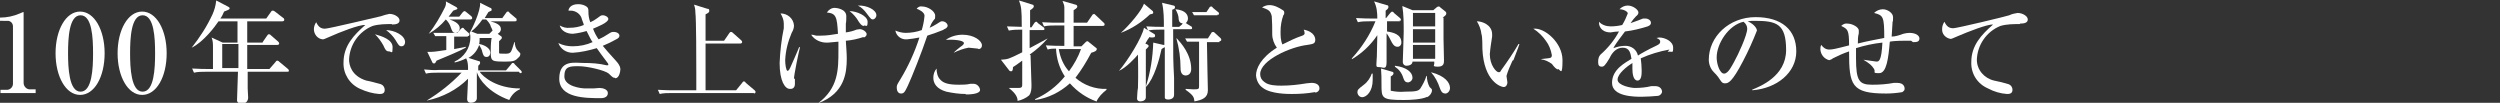
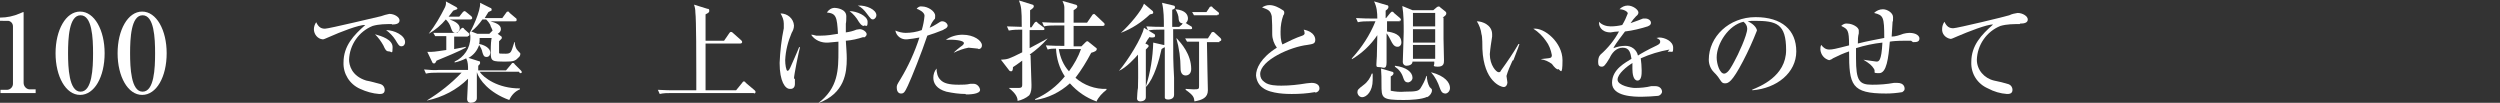
<svg xmlns="http://www.w3.org/2000/svg" id="_レイヤー_1" data-name="レイヤー_1" version="1.1" viewBox="0 0 540 22.2">
  <rect x="0" y="0" width="540" height="22.2" fill="#333333" stroke="none" />
  <defs>
    <style>
      .st0 {
        fill: #fff;
      }
    </style>
  </defs>
  <g id="_グループ_97194" data-name="グループ_97194">
    <path id="_パス_1569" data-name="パス_1569" class="st0" d="M.1,19.4h1.4c.7,0,1.3-.6,1.3-1.3,0,0,0-.1,0-.2V5.7c0-.6-.4-1.1-1-1.2H0v-.7c1.5,0,2.9-.3,4.3-.9.2-.1.5-.2.7-.3.1,0,.1,0,.1.2v15.1c0,.8.7,1.5,1.5,1.4,0,0,0,0,0,0h1.1v.8H.1v-.8H.1Z" />
-     <path id="_パス_1570" data-name="パス_1570" class="st0" d="M22.6,11.5c0,5.1-2.2,9-5.3,9s-5.3-4-5.3-9,2.2-9,5.3-9,5.3,4,5.3,9ZM14.7,11.5c0,3.1.2,8.3,2.7,8.3s2.7-5,2.7-8.3-.2-8.2-2.7-8.2-2.7,5-2.7,8.2Z" />
+     <path id="_パス_1570" data-name="パス_1570" class="st0" d="M22.6,11.5c0,5.1-2.2,9-5.3,9s-5.3-4-5.3-9,2.2-9,5.3-9,5.3,4,5.3,9M14.7,11.5c0,3.1.2,8.3,2.7,8.3s2.7-5,2.7-8.3-.2-8.2-2.7-8.2-2.7,5-2.7,8.2Z" />
    <path id="_パス_1571" data-name="パス_1571" class="st0" d="M36,11.5c0,5.1-2.2,9-5.3,9s-5.3-4-5.3-9,2.2-9,5.3-9,5.3,4,5.3,9ZM28.1,11.5c0,3.1.2,8.3,2.7,8.3s2.7-5,2.7-8.3-.2-8.2-2.7-8.2-2.7,5-2.7,8.2Z" />
-     <path id="_パス_1572" data-name="パス_1572" class="st0" d="M56.8,9l.9-1.3c.2-.3.3-.3.4-.3.2,0,.3.1.5.3l1.5,1.3c.2.2.2.3.2.4,0,.2-.2.3-.4.3h-6.5c0,.5,0,.8,0,1.1,0,.7,0,3.5,0,4.1h4.8l1.3-1.5c.2-.3.3-.3.4-.3.2,0,.4.2.5.3l1.8,1.5c.1.1.2.2.2.4s-.2.2-.4.2h-8.5c0,2,0,2.5,0,3.6,0,.3.1,1.7.1,2,0,.4-.2.9-.6,1.1-.3.1-.6.2-.9.2-.4,0-.8-.2-.9-.6,0,0,0-.1,0-.2,0-1,.2-5.2.2-6.1h-7c-.8,0-1.7,0-2.5.2l-.4-.9c1.4.1,3.1.1,3.3.1h1.2c0-.6,0-3.9,0-4.7,0-.7,0-1.4-.3-2.1l2.4,1.1h3.2v-4.6h-4.1c-.8,1.2-3.3,4.5-5.8,5.7h0c1.8-2.3,3.3-4.6,4.5-7.2.4-.9.7-1.9.8-3l2.5,1.3c.2.1.4.2.4.4,0,.3-.5.4-1.2.7-.2.5-.5,1.1-.8,1.5h9.9l1-1.4c.1-.2.2-.3.4-.3s.2,0,.5.2l1.8,1.4c.1,0,.2.2.2.4,0,.2-.2.3-.4.3h-7.6c0,1.5,0,3.5,0,4.6h3.3,0ZM51.5,14.7c0-.7,0-4.3,0-5.2h-3.5v5.2h3.4Z" />
    <path id="_パス_1573" data-name="パス_1573" class="st0" d="M84.7,5.2c-1.4,0-2.8,0-4.2.4-3,1.2-5,4.1-5.1,7.3,0,1.1.5,3.5,3.7,4.5,1.1.2,2.1.5,3.2.8.5.2.8.7.8,1.2,0,.9-.7.9-1.2.9-1.4-.1-2.8-.5-4.1-1.1-2.3-1-3.7-3.3-3.6-5.7,0-3.6,2.2-5.9,4.7-8.1-1.3-.1-5.6,1.6-7.6,2.5-1.2.5-1.3.6-1.6.6-1.1-.1-1.9-1.1-1.9-2.2,0-.5.2-1.1.5-1.5.5,1.1,1.1,1.4,1.9,1.4s11.6-2.6,12.1-2.7c.6-.2,1.2-.4,1.8-.5,1.1,0,2.2.7,2.2,1.4s-.7.9-1.7.9h0ZM84,11.1c-.6,0-.8-.4-1.2-1.3-.5-.9-1.1-1.7-1.8-2.4,1.4.4,3.8,1.1,3.8,2.8s-.2.9-.8.9h0ZM86.7,10c-.5,0-.7-.4-1.3-1.4-.5-.8-1.2-1.5-2-2.1,1.7,0,4.1,1.1,4.1,2.6,0,.5-.3.9-.8.9,0,0,0,0,0,0h0Z" />
    <path id="_パス_1574" data-name="パス_1574" class="st0" d="M112.1,15.5h-8.5c.9,1.3,3.9,3.6,8.7,3.6v.2c-1,.4-1.8,1.2-2.3,2.3-4.4-1.6-6.5-4.4-7-6,0,1.2,0,2.4,0,4,0,.2,0,1.3,0,1.6,0,.7-.7,1-1.3,1s-.8-.4-.8-.8.2-3.7.2-4.4c-2.4,2.4-5.5,4-8.8,4.7h-.1c2.8-1.7,5.3-3.7,7.5-6h-5.2c-.8,0-1.7,0-2.5.2l-.4-.9c1.1.1,2.2.2,3.3.1h6.2c0-.9,0-1.7-.4-2.5-.8.4-1.6.7-2.5.9v-.2c2-.9,3.4-2.9,3.4-5.2,0-.3,0-.6-.1-.9h-.1c0,0,0,0,0,0,.4-.6,2.5-4.9,2.3-6.6l2.2,1.1c.2,0,.3.2.3.4,0,.2,0,.2-.7.5-.3.5-.5.8-.8,1.3h3.8l.8-1.1c.1-.2.2-.3.4-.3s.2,0,.4.3l1.3,1.1c.1,0,.2.2.2.4,0,.3-.2.3-.4.3h-5.3c1.1.3,2.3.7,2.3,1.7,0,.4-.3.8-.7,1l.7.5c.1,0,.2.2.2.4,0,0,0,.1-.1.2,0,0-.5.5-.5.5,0,.9,0,1.2,0,1.6,0,.3,0,.6,0,.9,0,.2.1.2,1.4.2s1.2-.4,1.9-2.5h.1c0,.7.2,1.4.7,1.9.3.3.5.5.5.6,0,.4-.2.7-.5.9-.6.7-1.2.8-2.6.8-3,0-3.3,0-3.3-2s.1-2.6.2-3.1h-2.6c0,.4,0,.9-.1,1.3.2,0,2.4.5,2.4,1.9,0,.5-.3.9-.8.9,0,0,0,0,0,0-.6,0-.7-.4-.9-1-.1-.6-.4-1.1-.7-1.6-.4,1.2-1.2,2.2-2.3,2.8l2.2.7c.1,0,.3,0,.3.3s0,.3-.4.7c0,.5,0,.7,0,1h6l1.1-1.3c.2-.3.2-.3.4-.3s.3.1.4.3l1.3,1.3c.1.1.2.2.2.4,0,.2-.2.2-.4.2h0ZM101.1,7.9h-3v2.7c1.4-.3,1.8-.3,2.5-.5v.2c-1.2.7-4.6,2.1-6.3,2.8-.2.4-.3.6-.5.6-.2,0-.3,0-.4-.2l-1.1-2.3c.3,0,.6,0,.9,0,.7,0,2.4-.3,3.2-.4v-3h-1.3c-.4,0-.7,0-1.1,0l-.4-.7c.9,0,1.7,0,1.9,0h3.3l.7-.8c.2-.2.3-.3.4-.3.2,0,.3.1.4.3l.9.8c.2.2.2.2.2.4,0,.2-.2.3-.4.3h0ZM101.6,4.2h-4.5c.5.2,2.2.7,2.2,1.9,0,.5-.4,1-.9,1-.7,0-.8-.6-1-1.1-.2-.7-.6-1.3-1.1-1.8-1,1.2-2.3,2.3-3.7,3.1h0c1.4-1.8,2.5-3.7,3.5-5.7.2-.4.3-.9.2-1.3l2.2,1.2c.1,0,.2.2.3.3,0,.2,0,.2-.9.5-.4.5-.6.8-1,1.3h2.3l.7-.9c.2-.2.3-.3.4-.3s.2,0,.4.2l1.1.9c0,0,.2.2.2.4,0,.2-.2.3-.4.3h0ZM106,5.6c-.2-.5-.6-1-1-1.4h-.8c-.7,1-1.5,1.9-2.4,2.6l1.3.5h2.6l.7-.7c0-.1-.4-.9-.5-1.1h0Z" />
-     <path id="_パス_1575" data-name="パス_1575" class="st0" d="M132.8,16.8c-.3,0-.4,0-1.3-.9-.8-.7-4.6-1.6-6.5-1.6s-3.1,0-3.1,2.2,3.7,2.6,4.5,2.6,1.4,0,1.8,0c0,0,1.3-.1,1.3-.1.7,0,1.8.3,1.8,1.1,0,1.1-1.3,1.1-1.5,1.1-3.3,0-9,0-9-4.2s3.4-3.4,5.2-3.4c1.7,0,3.4.1,5,.5,0,0,.1,0,.2,0s.2,0,.2-.1c0-.2-.1-.4-.3-.6-1.2-1.6-1.5-2-2.2-3-1.7.5-3.4.9-5.2,1-1.4,0-2.6-.8-3.1-2.1,1,.5,2,.7,3.1.7,1.5,0,3-.3,4.3-.9-.3-.4-.6-1-1.3-2.4-1,.3-2,.5-3,.6-.4,0-2.3-.1-2.8-1.8.7.4,1.4.6,2.2.5,1,0,2.1-.2,3-.6,0-.1,0-.2-.4-1.2-.2-1.1-1.3-1.9-2.4-1.9-.2,0-.3,0-.5,0,0-.4.4-1.4,2.1-1.4.7,0,1.4.2,1.9.6.3.3.3.6.3,1,0,.8.1,1.5.4,2.3.5-.2,1-.5,1.4-.8.8-.6.9-.7,1.3-.7.6,0,1.2.4,1.2.8,0,.8-2.4,1.7-3.3,2.1.3.8.7,1.6,1.2,2.3.7-.3,1.4-.7,2-1.1.8-.5.8-.5,1.3-.5.7,0,1.2.4,1.2.8s-.3.6-.7.8c-.9.5-1.9,1-2.9,1.4.4.5,1.6,1.9,2.9,3.3.9,1,.9,1.5.9,1.8s-.2,1.9-1.1,1.9h0Z" />
    <path id="_パス_1576" data-name="パス_1576" class="st0" d="M162.9,20.1h-17.9c-.8,0-1.7,0-2.5.2l-.4-.9c1.4.1,3.1.1,3.3.1h5c0-.8,0-1.8,0-3.9s0-11.5-.2-12.9c0-.6-.1-1.2-.3-1.7l2.9.9c.3,0,.4.1.4.4s0,.4-.8.8c0,.7,0,1.2,0,2.6v3.1h4l1.1-1.6c.2-.3.3-.3.4-.3.2,0,.3.1.4.2l1.8,1.6c.1.1.2.2.2.4,0,.2-.2.3-.4.3h-7.5c0,.8,0,9.6,0,10.1h6.6l1.3-1.6c.2-.3.2-.3.4-.3.2,0,.3.1.4.3l1.9,1.6c.1.1.2.2.2.4,0,.2-.2.3-.4.3h0Z" />
    <path id="_パス_1577" data-name="パス_1577" class="st0" d="M171.7,17c0,.2,0,1,0,1.2,0,.5-.3,1-.9,1,0,0-.1,0-.2,0-1,0-2.2-1.6-2.2-5.6.1-2.5.4-5.1.9-7.5,0-.3,0-.7,0-1,0-.8-.3-1.5-.7-2.2,1.5,0,2.8,1.1,2.9,2.6,0,.6-.2,1.1-.5,1.6-.8,1.9-1.3,3.8-1.4,5.9,0,.9.2,2.3.5,2.3s.5-.5.6-.7c.3-.7,1.7-3.8,1.9-4.4h.2c-.3,1.1-1.3,6-1.3,6.8ZM186.5,8c-1.2.4-2.5.7-3.8.8.1,1.8.2,2.6.2,3.9,0,2.9-.4,7.5-6.2,9.6h0c4.4-3.3,4.4-7.3,4.4-11.4s0-1,0-1.9c-.3,0-1.9.2-2.2.2-1.5.1-2.9-.5-3.7-1.7.3,0,.4,0,1.1.2.3,0,.7,0,1,0,1.3,0,2.5-.2,3.7-.4-.2-3.7-.4-4.4-2.4-4.6.4-.6,1-1,1.7-1,.3,0,2.5.2,2.5,1.8s-.1,1.4-.1,1.6c0,.9,0,1.5,0,1.9.8-.1,1.6-.3,2.3-.6.2,0,.5-.1.7-.1.7,0,1.5.6,1.5,1.1,0,.3-.3.6-.6.7h0ZM186.6,5.6c-.5,0-.8-.5-1.1-.9-.5-.9-1.2-1.7-2-2.3,1.5,0,3.9,1,3.9,2.3s-.3.8-.7.8h0ZM188.6,4.2c-.4,0-.5-.1-1.4-1.3-.5-.7-1.1-1.3-1.9-1.7,1.9-.1,4,.9,4,2.1,0,.4-.3.8-.7.9h0Z" />
    <path id="_パス_1578" data-name="パス_1578" class="st0" d="M203.9,6.4c-1.2.5-2.4.9-3.6,1.3-1.2,3.6-3.4,9.1-4.2,10.8-.7,1.5-.9,1.7-1.5,1.7s-.9-.6-.9-1.2,0-.6.8-1.9c1.7-2.8,3.1-5.9,4.1-9-.9.2-1.8.3-2.7.4-1.2.1-2.3-.7-2.5-1.9.7.3,1.5.5,2.2.5,1.2,0,2.4-.2,3.5-.6.3-1,.5-2,.6-3.1,0-.8-1.3-1.4-1.7-1.5.3-.4.7-.6,1.2-.5,1.2,0,2.8,1,2.8,2s-.1.5-.5,1.2c-.3.4-.5.9-.7,1.4.5-.2,1-.5,1.5-.8.8-.5.9-.6,1.2-.6.6,0,1.1.4,1.2.9,0,0,0,0,0,0,0,.5-.6.8-1,.9h0ZM208.6,20.3c-1.4,0-2.8-.2-4.2-.5-2.1-.6-2.8-1.8-2.8-3,0-.7.2-1.4.7-2,0,.9.2,1.8.8,2.4.7.8,1.9,1.1,4,1.1.8,0,1.7,0,2.5-.2.2,0,.5,0,.7,0,.7,0,1.3.6,1.4,1.3,0,1-2.5,1-3.1,1h0ZM211.2,10.5c-.2,0-1.7-.2-2-.2-1.1.2-2.2.6-3.2,1.1h0c.1-.2,1.3-1.2,1.9-1.6.2-.2.3-.3.3-.5,0-.6-2.2-.8-3.9-.7,1-.7,2.3-1.1,3.6-1.1,2.5,0,4.2,1.3,4.2,2.3,0,.4-.2.7-.6.8,0,0,0,0-.1,0h0Z" />
    <path id="_パス_1579" data-name="パス_1579" class="st0" d="M222.6,11.9c0,1,.2,5.5.2,6.4,0,.8,0,1.6-.5,2.3-.7.6-1.6,1-2.5,1.2,0-.6-.2-1.5-1.9-2.8h0c.6,0,1.1,0,1.7,0,.9,0,1.2,0,1.2-.7v-5.2c-1.2.9-1.4,1-2,1.4,0,.6-.1.9-.4.9-.2,0-.4-.1-.5-.3l-1.7-2.2c1.5-.1,1.6-.1,4.6-1.6,0-.6,0-4.4,0-4.9-1,0-1.9,0-2.9.2l-.4-.9c1.1,0,2.2.1,3.2.1,0-3.9-.1-4.3-.6-5.7l2.9.9c.2,0,.3.2.3.4,0,.3-.6.7-.8.8,0,.6,0,3.2,0,3.7h.3l.6-.9c0,0,.2-.3.4-.3s.1,0,.4.3l1.2.9c.1,0,.2.2.2.4,0,.2-.2.2-.4.2h-2.8c0,1.2,0,2.6,0,3.9,1.1-.6,3.5-1.9,3.9-2.1h0c-1.2,1.4-2.5,2.5-3.9,3.5h0ZM236.8,21.9c-2.2-.8-4.1-2.1-5.7-3.9-2.1,1.9-4.7,3.2-7.5,3.6v-.2c2.5-1.1,4.7-2.8,6.4-4.9-1.2-1.8-1.8-3.9-1.9-6-.6,0-1.2,0-1.8.2l-.4-.9c1.4.1,3.1.1,3.3.1h.7c0-1.8,0-2.6,0-4.4h-1.9c-.8,0-1.7,0-2.5.2l-.4-.9c1.4.1,3.1.1,3.3.1h1.5c0-.6,0-3,0-3.3,0-.5-.2-.9-.4-1.4l2.8.8c.2,0,.4.2.4.4s-.1.4-.8.8v2.7h2.9l1.1-1.6c0-.1.3-.3.4-.3s.3.2.4.3l1.7,1.6c.2.2.2.2.2.4,0,.2-.2.3-.4.3h-6.3v4.4h1.7l.8-.8c0,0,.3-.3.4-.3.2,0,.3.1.4.2l1.5,1.2c.2.1.2.2.2.3,0,.4-.5.6-1.2.8-1,1.9-2.1,3.7-3.4,5.4,1.8,1.6,4.3,2.5,6.7,2.4v.2c-.9.7-1.7,1.5-2.2,2.6h0ZM228.7,10.6c.3,1.8,1,3.5,2.2,4.8,1.1-1.5,2-3.1,2.6-4.8h-4.8Z" />
    <path id="_パス_1580" data-name="パス_1580" class="st0" d="M248.3,8c-.3.4-.4.5-.9,1.4l.4.2c0,0,.3.1.3.3s0,.2-.6.8v10.3c0,.7-.7.9-1.2.9-.4,0-.7-.2-.7-.6,0,0,0,0,0,0,0-.2.1-2,.2-2.3.1-2.9,0-6.4,0-7.2-.6.7-2.5,2.8-4.1,3.5h0c1.9-2.2,5-7.2,5.4-9.3l2.3,1.4c0,0,.1.2.1.3,0,.4-.3.4-.9.4h0ZM248.4,3.1c-1.8,1.7-3.9,3.1-6.3,4h0c1.9-1.7,4.5-4.8,5-6.3l1.9,1.6c0,0,.1.2.1.3,0,.3-.2.3-.7.4h0ZM257.4,6.3h-4c0,6.5,0,6.5.2,10.5,0,.6,0,3.1,0,3.7,0,1-1.2,1-1.3,1-.6,0-.7-.3-.7-.4,0-1,0-5.6,0-6.5,0-1.4,0-2,0-4.4-.1,0-.6.3-.7.4-.5,2.3-1.6,6.3-3.3,8.1h-.1c1-3.1,1.5-6.3,1.6-9.5l2.2.5c0,0,.2,0,.2,0v-3.3h-1c-.8,0-1.7,0-2.5.2l-.4-.9c1.4.1,2.9.1,3.3.1h.5c0-1.7,0-3.5-.4-5.2l2.5.6c.2,0,.3.2.3.4,0,.3-.3.4-.6.5,0,.3,0,3.2,0,3.7h1.5l.6-.5c0,0,0-.1.2-.2-.8-.2-.8-.5-.9-.9,0-.8-.3-1.5-.7-2.2h0c2.3.2,2.7,1.3,2.7,2,0,.4-.2.8-.5,1,0,0,.2,0,.2.1l1,.6c.1,0,.2.2.2.4,0,.2-.2.2-.4.2h0ZM256.1,16.3c-.8,0-1.1-.7-1.1-1.5,0-2.2-.3-4.4-.9-6.5h.1c.9,1,3.1,3.4,3.1,6.6,0,1-.6,1.4-1.2,1.4h0ZM263.4,9.1h-2.7c0,1.5.2,10.3.2,10.4,0,1.6-1.2,2.1-2.9,2.4-.1-.9-.2-1.3-1.9-2.5v-.2c.3,0,1.4.1,1.7.1,1.2,0,1.2-.1,1.2-.8v-9.5h-1.5c-.4,0-.7,0-1.1,0l-.4-.7c.9,0,1.7,0,1.9,0h3l.7-1.1c0-.1.2-.3.4-.3.2,0,.3.1.4.2l1.2,1.1c0,0,.2.2.2.4,0,.2-.2.3-.4.3h0ZM263,3.3h-4c-.4,0-.7,0-1.1,0l-.4-.7c.9,0,1.7,0,1.9,0h1.2l.6-.9c0-.1.2-.3.4-.3s.3.1.4.3l1.1.9c.1,0,.2.2.2.4,0,.2-.2.2-.4.2h0Z" />
    <path id="_パス_1581" data-name="パス_1581" class="st0" d="M284,19.9c-1.7.3-3.3.4-5,.4-.8,0-4.5,0-6.2-1.3-.9-.6-1.4-1.6-1.5-2.7,0-1.5,1-3.8,4.5-6-.6-.8-1-1.9-1-2.9,0-1.3,0-2.6-.1-3.9-.3-1.3-.8-1.4-2.1-1.9.5-.3,1-.5,1.6-.5,1,0,2,.5,2.9,1.1.2.1.3.3.3.5,0,.2,0,.4-.2.6-.4,1.1-.6,2.3-.6,3.5,0,.9,0,1.9.4,2.8,1.4-.7,2.8-1.4,4.3-1.9.3-.1.5-.3.5-.5,0-.3-.1-.6-.2-.8,2.5.5,2.5,2,2.5,2.2,0,.9-.6.9-1.7,1.1-3.6.4-10.2,3.3-10.2,6.3,0,.7.3,1.3.9,1.7.9.8,2.8.8,3.7.8,1.8,0,3.6-.2,5.4-.5.3,0,.7-.1,1.1-.1.2,0,1.7,0,1.7,1.2,0,.5-.4.8-.8.9h0Z" />
    <path id="_パス_1582" data-name="パス_1582" class="st0" d="M302.5,4.6h-2.9c0,.7,0,1.5,0,2.2,1.3.2,3.1.6,3.1,2.4,0,.4-.2.8-.7.9,0,0-.1,0-.2,0-.7,0-1.1-.8-1.3-1.2-.3-.6-.6-1.2-1-1.7,0,2.1,0,4.6,0,6.3s-.8,1-1.5,1-.7-.1-.7-.6.1-1.5.1-1.7c0-.7.1-4,.1-4.6-1.4,2.1-3.3,3.9-5.5,5.2v-.2c2.1-2.3,3.9-5,5.1-8h-1.3c-.8,0-1.7,0-2.5.2l-.4-.9c1.4.1,3.1.1,3.3.1h1.3c0-1.3-.1-2.5-.7-3.7l2.7.8c.4,0,.4.3.4.4s0,.4-.6.8c0,.2,0,1.4,0,1.6h.1l.9-1.1c.2-.2.3-.3.4-.3s.4.2.4.3l1.3,1.1c.1.1.2.2.2.4s-.2.2-.4.2h0ZM294.3,21c-.6,0-1-.4-1.1-1,0,0,0,0,0,0,0-.6.1-.7,1.4-1.7.8-.6,1.4-1.5,1.7-2.4h.2c0,.5,0,.9,0,1.4,0,2.4-1.3,3.7-2.3,3.7h0ZM308.3,20.9c-1.2.6-3.7.7-5.1.7-4.8,0-4.8-.4-4.8-3.4,0-1.1,0-2.3-.1-3.4l2.4.7c.2,0,.3.2.3.3,0,.4-.4.6-.6.7,0,.4,0,.9,0,1.5,0,.5,0,1,0,1.6,1,.2,2,.3,3,.2,2.7,0,3-.2,3.4-.7.5-.8,1-1.7,1.3-2.7h.1c0,.8.2,1.7.6,2.4.4.4.5.4.5.7,0,.6-.4,1.1-1,1.5h0ZM304.2,17.8c-.8,0-.9-.5-1.1-1-.3-1-.9-1.8-1.8-2.4v-.2c2.5.3,3.8,1.4,3.8,2.6,0,.5-.4.9-.9,1,0,0,0,0-.1,0h0ZM311.8,3.8c0,1.6,0,3.5,0,4.6,0,.7.1,4,.1,4.6s0,1.4-1.3,1.4-.8-.3-.8-.6c0-.2,0-.3,0-.5h-4.7c0,.7-.8.9-1.3.9s-.8-.4-.8-.8.2-5.5.2-6.5c0-1.9,0-3.7-.3-5.6l2.2.9h4.5l.7-.6c.1-.1.3-.2.4-.2.1,0,.3,0,.4.2l1,.8c.3.2.3.4.3.5,0,.3-.2.5-.8.9h0ZM310,2.8h-4.8v2.9h4.8v-2.9ZM310,6.3h-4.8v2.9h4.8v-2.9ZM310,9.7h-4.8v3h4.8v-3ZM312.2,20.2c-.8,0-1-.7-1.2-1.2-.4-1.2-1-2.4-1.9-3.4h0c3.1.8,4.1,2.3,4.1,3.4,0,.6-.4,1.1-.9,1.2,0,0,0,0-.1,0h0Z" />
    <path id="_パス_1583" data-name="パス_1583" class="st0" d="M326.7,13.1c-.5,1.1-1,2.2-1.3,3.3,0,.2.2,1.2.2,1.4,0,.5-.3,1-.8,1,0,0,0,0,0,0-.6,0-4.3-1.2-4.6-8.2,0-.5,0-2.8-.2-3.2-.1-1-.5-2-1-2.8,1.2,0,3.3.8,3.3,2.8,0,.2,0,.4,0,.5-.2,1.3-.4,2.5-.5,3.8,0,2.4,1.4,3.9,1.9,3.9s.4-.3.6-.5c1.3-1.8,2.6-3.7,3.7-5.6h.2c-.1.3-.2.7-1.3,3.5h0ZM336.6,15c-.4,0-.8-.4-1.4-1.2-.7-.5-1.5-.9-2.4-1h0c.1-.1,2-.2,2-.3.3,0,.4-.3.4-.6-.2-1.1-.6-2.2-1.3-3.1-.7-1-1.6-1.9-2.7-2.6,2.4-.3,6.3,3,6.3,6.8s-.5,1.9-1,1.9h0Z" />
    <path id="_パス_1584" data-name="パス_1584" class="st0" d="M360.6,10.7c-2.2.4-4.2,1-6.2,1.9.1.8.2,1.7.2,2.6,0,.8,0,2.2-.9,2.2s-1.1-1.5-1.1-2.5c0-.4,0-.9,0-1.3-1.1.7-3.2,2.3-3.2,3.6s3,1.8,3.7,1.8c1.2,0,2.4-.1,3.6-.4.3,0,.6,0,.8,0,1.2,0,1.5.8,1.5,1.2,0,.4-.4.8-.8.9-1.2.1-2.4.2-3.6.2-1.5,0-6.4,0-6.4-3s3-4.4,4.2-5.2c-.2-1.2-.4-2.4-1.9-2.4s-2.4,1.3-2.8,2.2c-1,1.7-1.3,1.9-1.7,1.9-.6,0-.8-.3-.8-1,0-.6.1-1.2.5-1.6,1.6-1.4,3-3.1,4-5-.6,0-1.2.1-1.8.2-2.2,0-2.5-1.6-2.5-1.9,0-.1,0-.3,0-.4.6.7,1.6,1,2.5,1,.8,0,1.7-.1,2.5-.3.5-.8.9-1.7,1.2-2.5,0-.4-.9-.9-1.8-.9.5-.5,1.1-.8,1.8-.8,1.1,0,2.3.9,2.3,1.5,0,.3-.2.6-.5.8-.4.4-.8.9-1.2,1.5.9-.3,2.5-.9,2.7-1,.2,0,.3,0,.5,0,.6,0,1.2.4,1.2.9s-.3.6-.7.8c-1.6.5-3.2.9-4.9,1.1-.4.5-2.1,2.8-2.3,3.2,0,.1-.2.3-.2.4.8-.3,1.7-.5,2.6-.5,1.3,0,2.4.8,2.7,2.1.6-.4,2-1.2,4.1-2.2.6-.3.7-.5.7-.8s-.1-.5-.8-.8c.2,0,.4-.1.6-.1,1.2,0,3,.8,3,2.2s-.2.7-1.2.9h0Z" />
    <path id="_パス_1585" data-name="パス_1585" class="st0" d="M378.4,19.4c1.7-.7,7.4-2.9,7.4-8.6s-2.1-6.3-6.8-6.3c-.5,0-1,0-1.5.1,1.6.7,2,1.7,2,2-.9,2.3-1.9,4.5-3,6.6-2.4,4.6-3.2,4.8-3.9,4.8s-.8-.4-1.5-1.4c-.3-.4-.6-.7-.9-1-.7-.7-1.1-1.7-1.1-2.7,0-5,4.4-9.2,10.1-9.2s8.8,2.8,8.8,7.4-4.2,8-9.5,8.4v-.2h0ZM370.8,12.4c0,1.5.7,3.5,1.6,3.5s1.7-1.7,2.2-2.6c.8-1.4,2.8-5.7,2.8-7.1,0-.6-.3-1.1-.8-1.5-3.2.7-5.8,4.7-5.8,7.7Z" />
    <path id="_パス_1586" data-name="パス_1586" class="st0" d="M412.8,8.8c-.2,0-1.3,0-1.5,0-1.4,0-2.7.1-3.1.2-.3,3.6-.7,6.8-2.3,6.8s-.7-.2-1.1-.9c-.5-.8-1-1.2-2.3-2h0c.9.1,1.8.3,2.8.4.5,0,1.1,0,1.3-4.1-1.9.2-3.8.6-5.7,1.2,0,.4,0,1.9,0,2.2,0,4.9.7,5.7,3.5,5.7,1.6,0,3.1-.1,4.7-.4.2,0,.4,0,.7,0,1.6,0,1.6,1.1,1.6,1.3,0,.4-.3.5-.5.7-1.2.2-2.4.3-3.5.3-7.5,0-8-1.8-8-9.1-1.2.4-2.3.9-3.5,1.5-.2.2-.5.3-.8.4-1.1-.3-1.8-1.2-1.9-2.3,0-.3,0-.7.2-1,.4.6,1,1,1.7,1,.7,0,1.2-.1,4.3-.9,0-3.4-.3-3.5-1.7-4.2.4-.4.9-.6,1.4-.5.9,0,2.4.7,2.4,1.5,0,.2,0,.4,0,.6-.2.7-.2,1.4-.2,2.2,1.9-.5,4.7-1,5.7-1.2,0-4.6-.2-4.9-2.2-5.4.5-.5,1.2-.8,1.9-.8,1,0,2.2.8,2.2,1.7s0,.8-.1,1c0,.5-.2,2.7-.2,3.2.8,0,1.7-.3,2.5-.6.4-.1.9-.2,1.3-.2,1.6,0,2.2.7,2.2,1.2,0,.8-.7.8-1.4.8h0Z" />
    <path id="_パス_1587" data-name="パス_1587" class="st0" d="M436.3,5.2c-1.4,0-2.8,0-4.2.4-3,1.2-5,4.1-5.1,7.3,0,2.2,1.6,4,3.7,4.5,1.1.2,2.2.5,3.2.8.5.2.8.7.8,1.2,0,.9-.8.9-1.2.9-1.4-.1-2.8-.5-4.1-1.2-2.3-1-3.7-3.2-3.6-5.7,0-3.6,2.2-5.9,4.7-8.1-1.2-.1-5.5,1.6-7.6,2.5-1.2.5-1.3.6-1.6.6-1.1-.2-1.9-1.1-1.8-2.2,0-.5.2-1.1.5-1.5.5,1.1,1.1,1.4,1.9,1.4s11.6-2.6,12.1-2.8c.6-.3,1.2-.4,1.8-.5,1.1,0,2.2.7,2.2,1.4s-.7.9-1.7.9h0Z" />
  </g>
</svg>